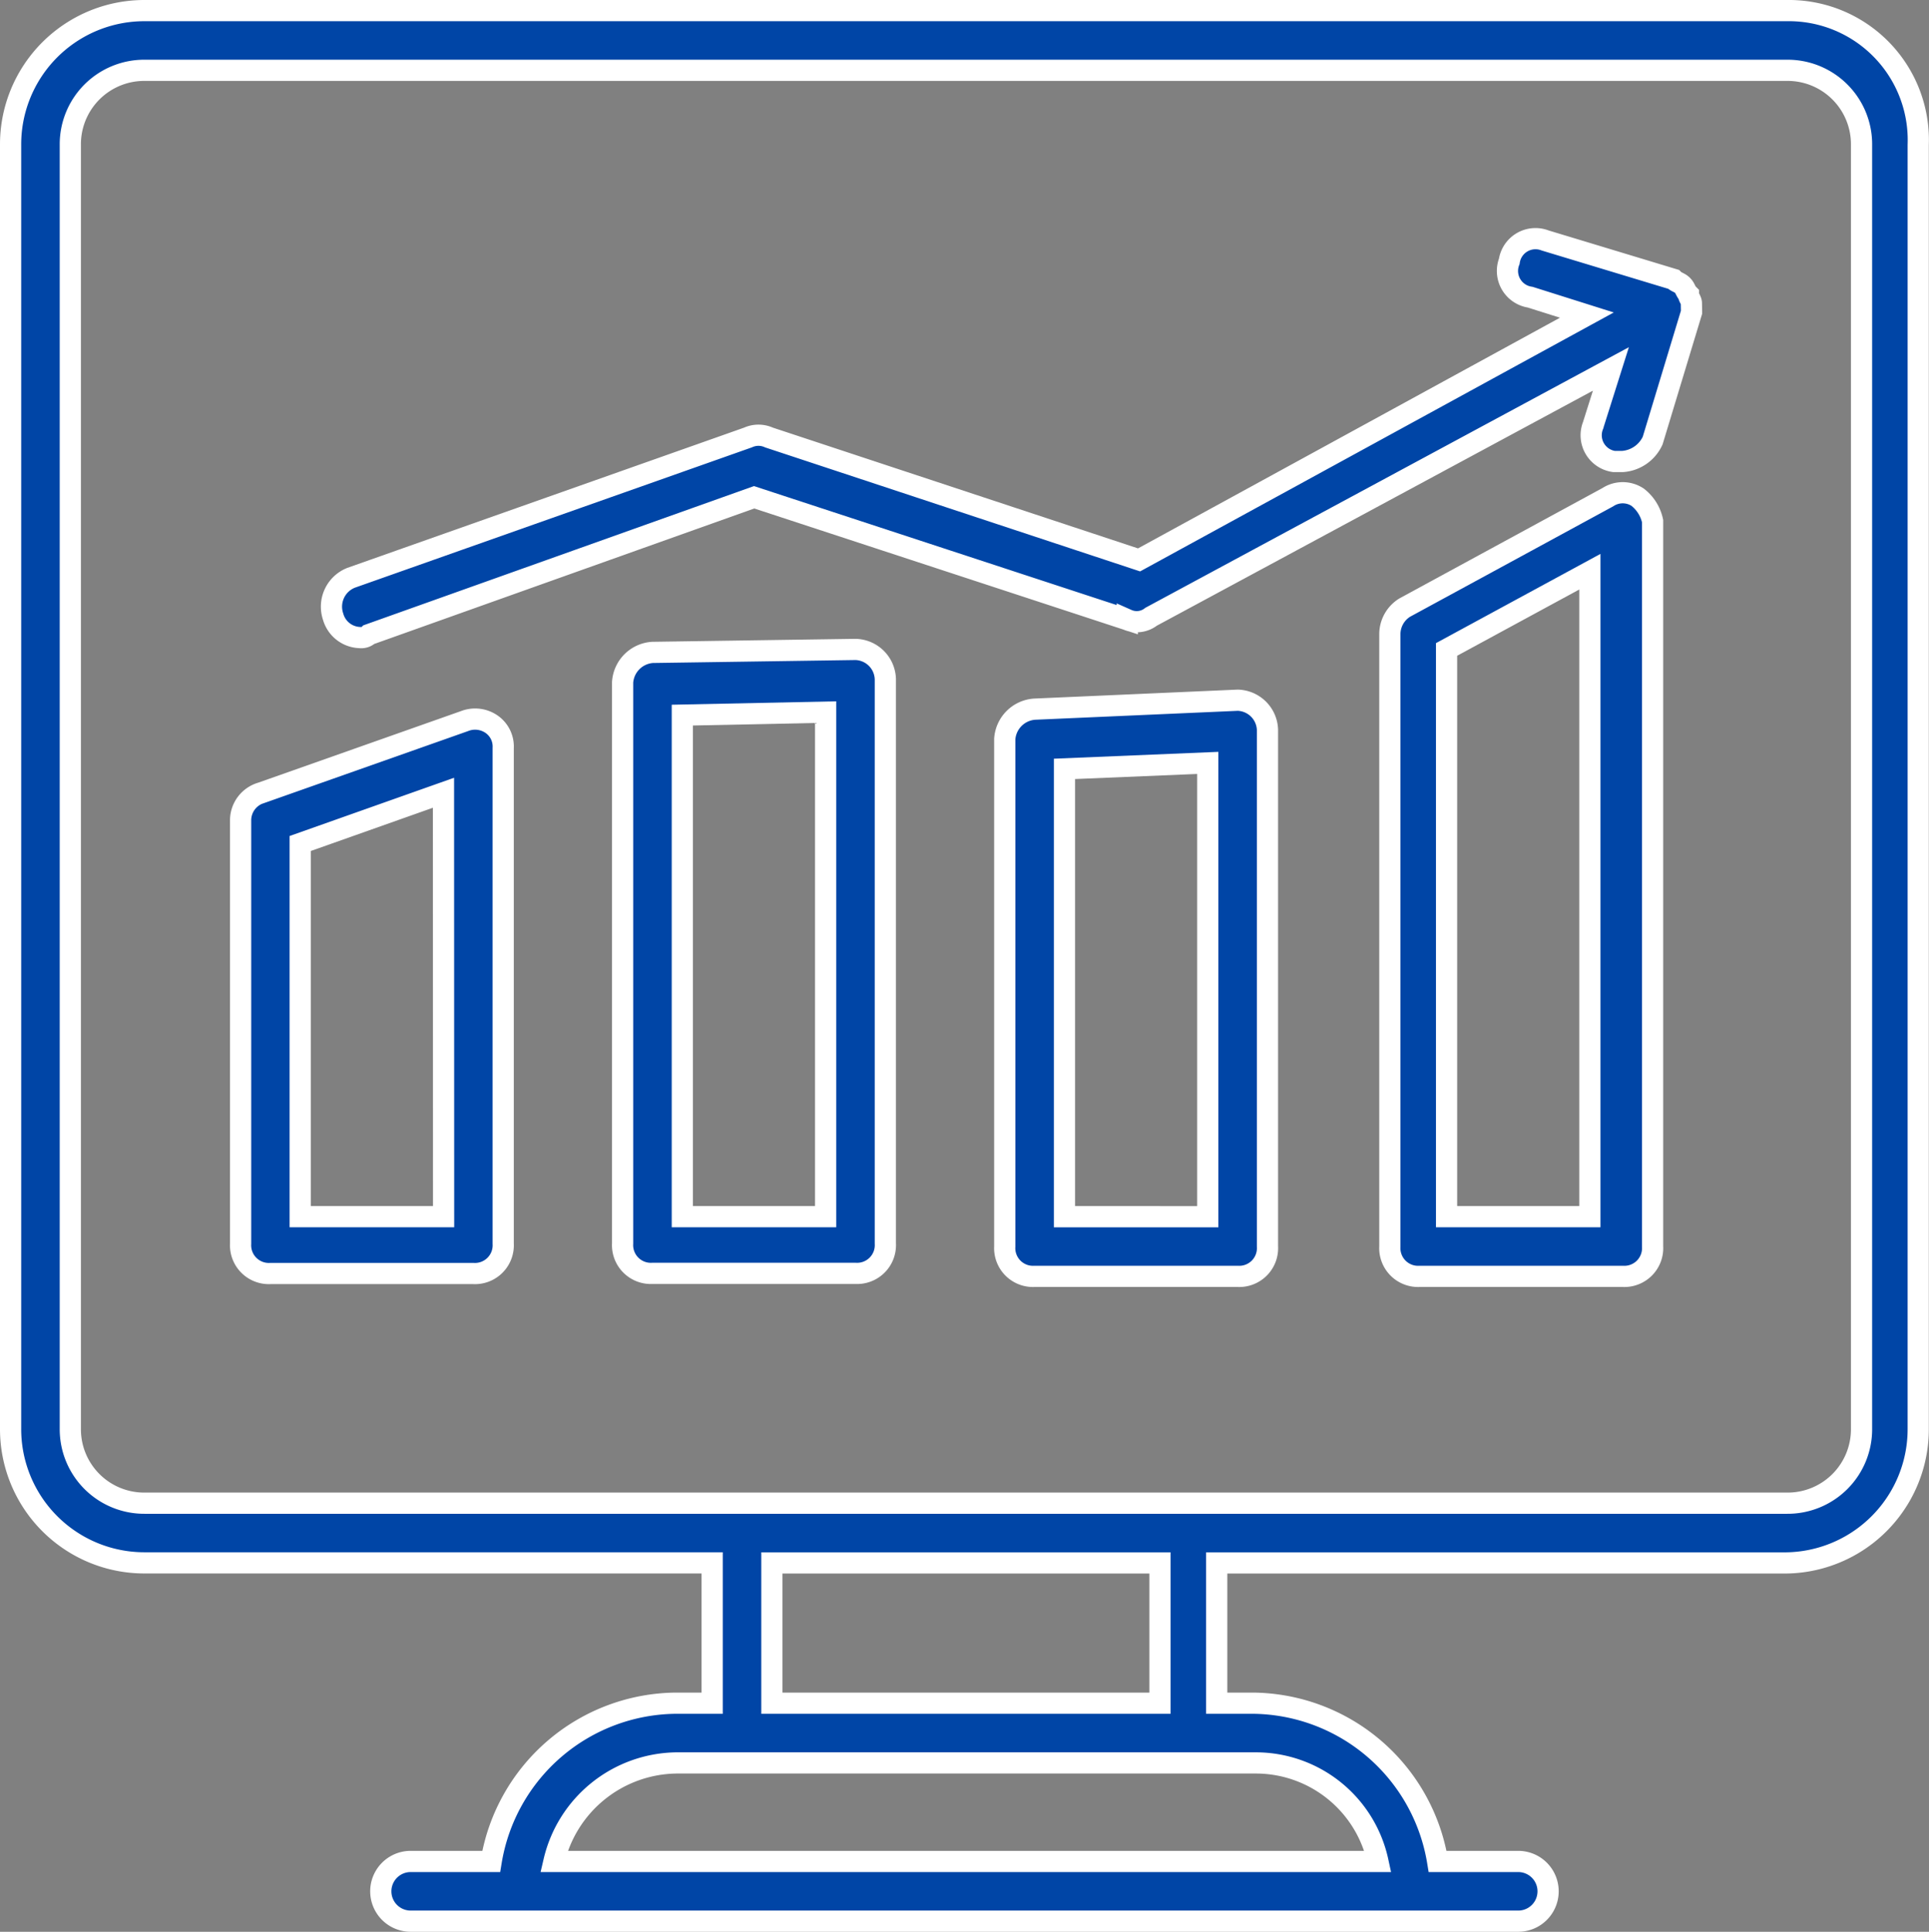
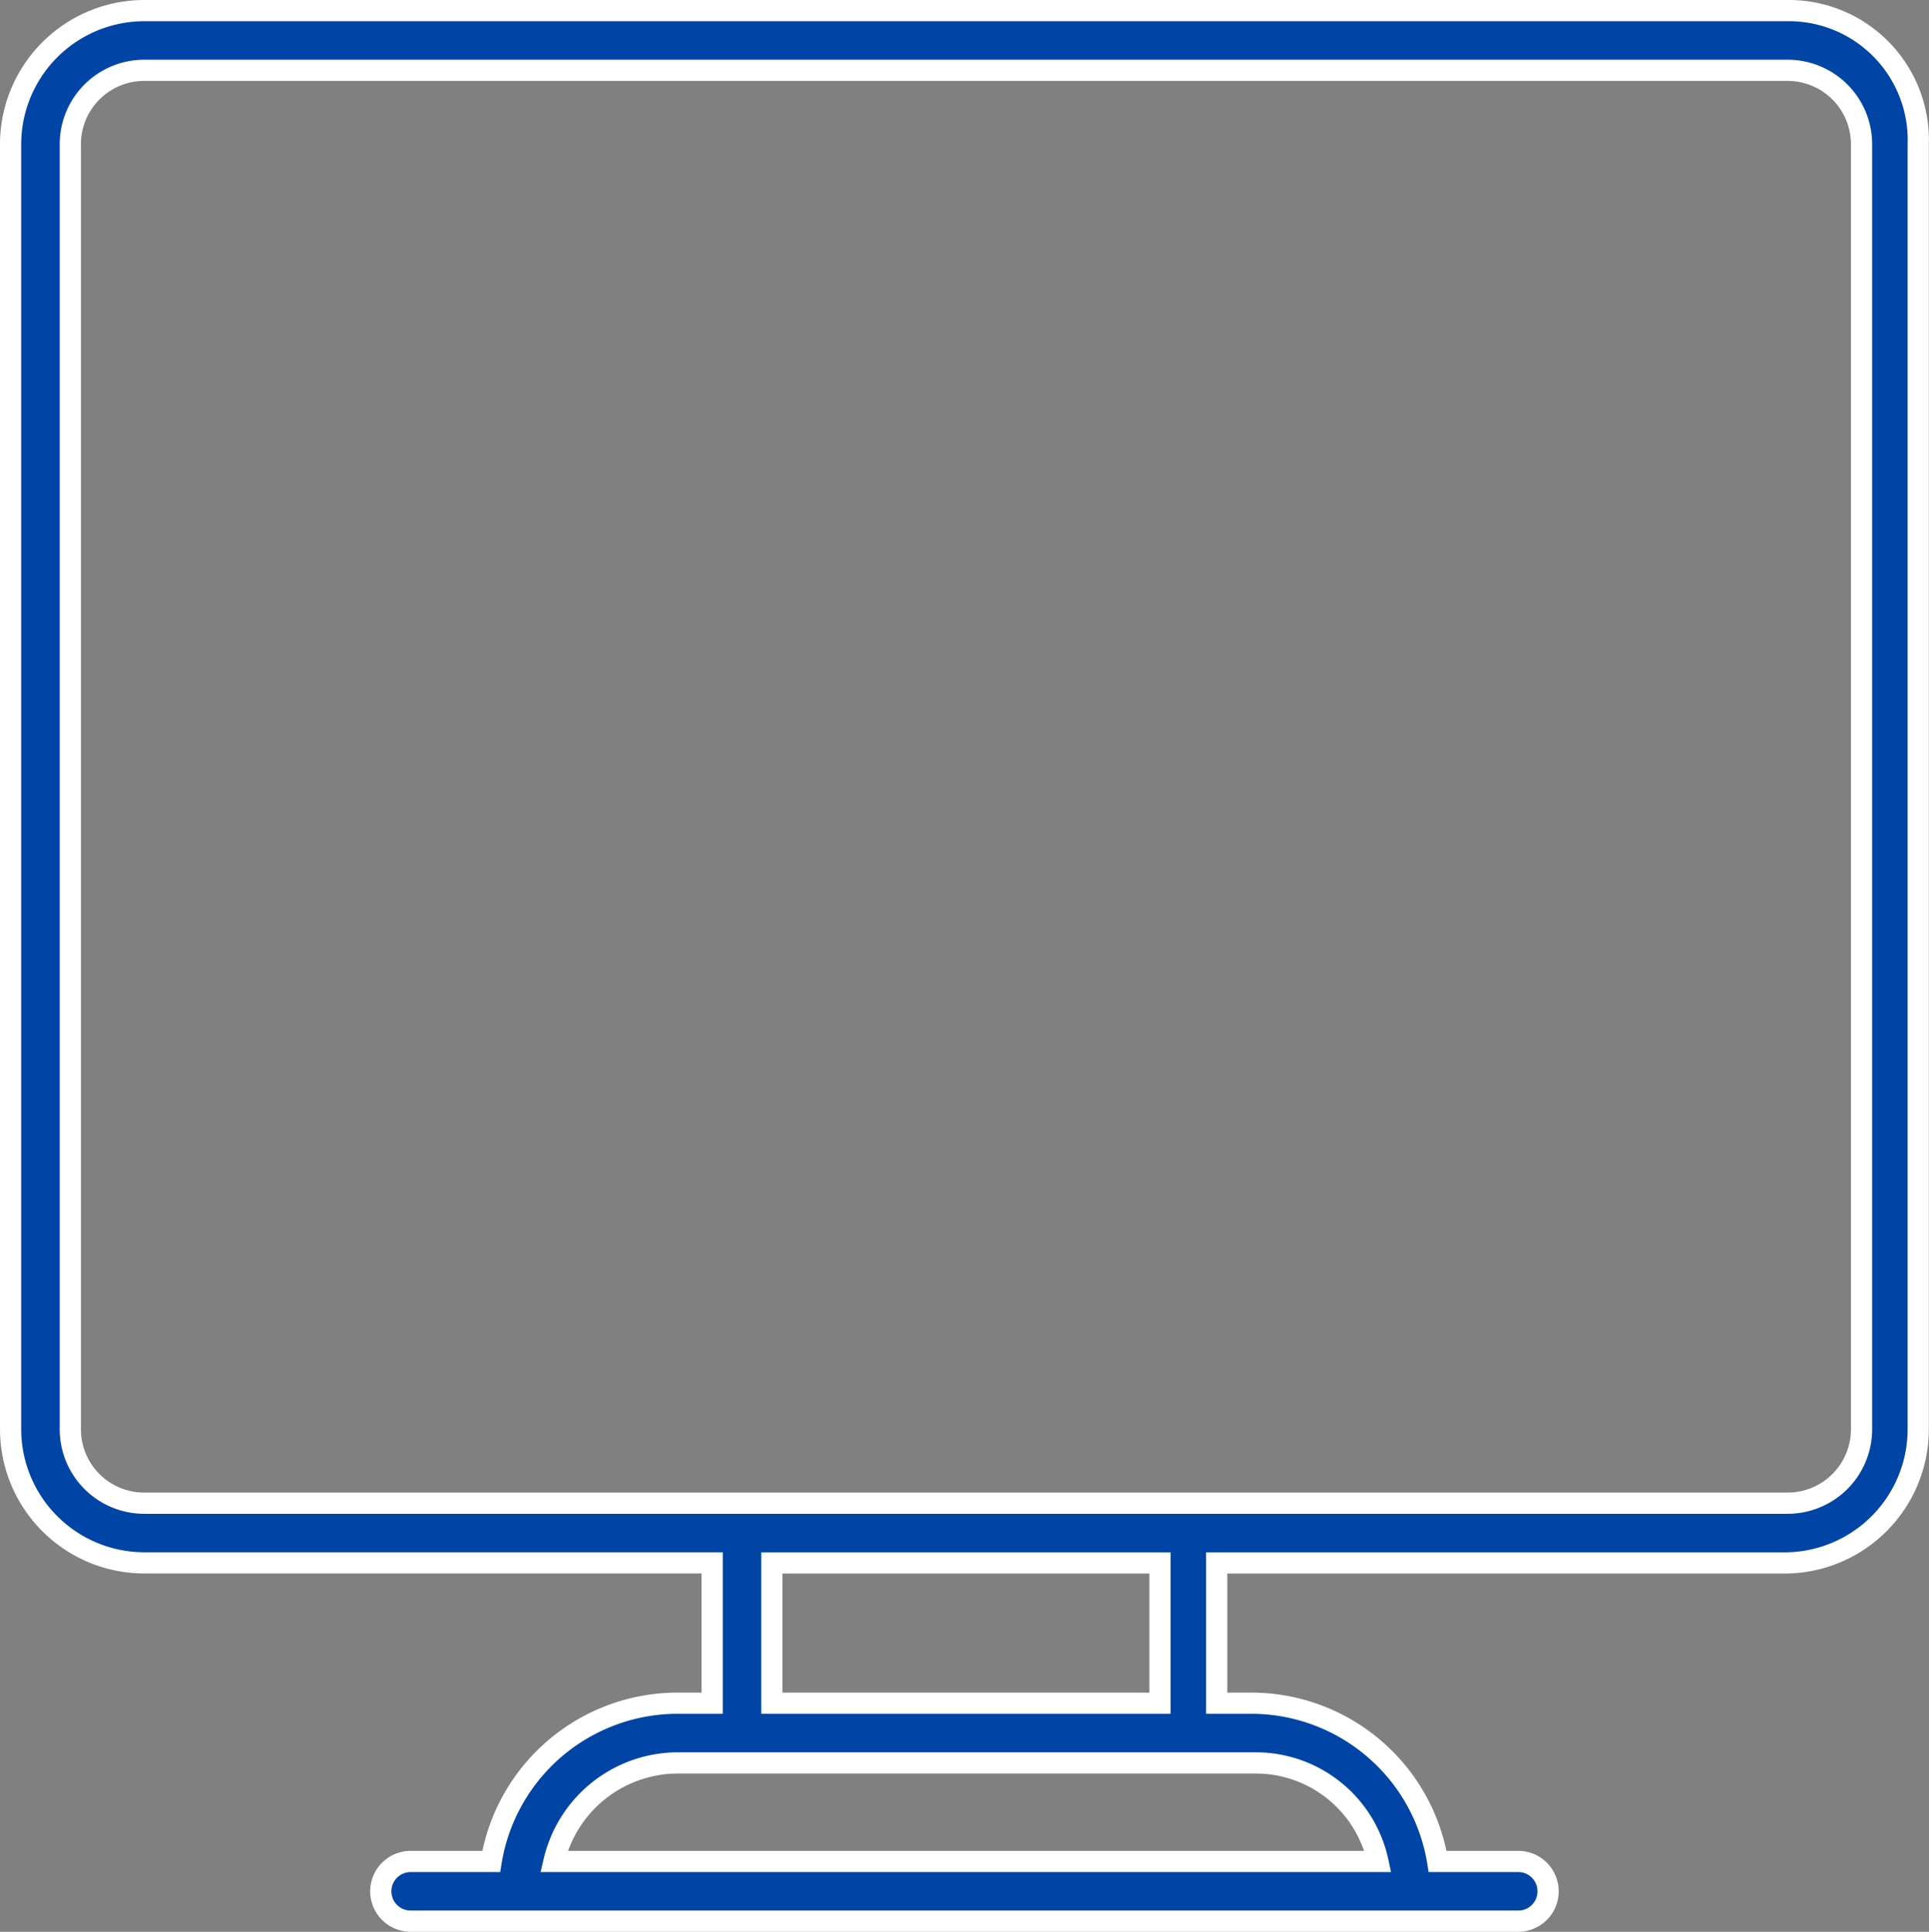
<svg xmlns="http://www.w3.org/2000/svg" width="54.588" height="54.669" viewBox="0 0 54.588 54.669">
  <rect x="0" y="0" width="54.588" height="54.669" fill="#808080" stroke="none" />
  <defs>
    <style>
      .cls-1 {
        fill: #0045a6;
        stroke: #fff;
        stroke-width: 0.6px;
      }
    </style>
  </defs>
  <g id="noun_data_visualization_4065142" data-name="noun_data visualization_4065142" transform="translate(-1.39 -1.7)">
    <g id="Group_662" data-name="Group 662" transform="translate(1.69 2)">
      <path id="Path_1065" data-name="Path 1065" class="cls-1" d="M52.267,2H5.8A3.786,3.786,0,0,0,2,5.8V42.129a3.786,3.786,0,0,0,3.8,3.8H21.853V49.9H20.84A5.348,5.348,0,0,0,15.6,54.379H13.321a.845.845,0,1,0,0,1.69H44.664a.845.845,0,0,0,0-1.69H42.383A5.348,5.348,0,0,0,37.145,49.9H36.131V45.931H52.183a3.786,3.786,0,0,0,3.8-3.8V5.8A3.664,3.664,0,0,0,52.267,2ZM40.693,54.379H17.376a3.606,3.606,0,0,1,3.464-2.788h16.39A3.534,3.534,0,0,1,40.693,54.379ZM34.526,49.9H23.543V45.931H34.526Zm19.853-7.772a2.092,2.092,0,0,1-2.112,2.112H5.8A2.092,2.092,0,0,1,3.69,42.129V5.8A2.092,2.092,0,0,1,5.8,3.69H52.267A2.092,2.092,0,0,1,54.379,5.8Z" transform="translate(-2 -2)" />
-       <path id="Path_1066" data-name="Path 1066" class="cls-1" d="M16.8,25.874a.821.821,0,0,0-.76-.084l-5.745,2.028a.811.811,0,0,0-.591.76v12a.8.8,0,0,0,.845.845H16.29a.8.8,0,0,0,.845-.845V26.55A.768.768,0,0,0,16.8,25.874Zm-1.352,13.94H11.39V29.254l4.055-1.436Z" transform="translate(-3.195 -5.683)" />
-       <path id="Path_1067" data-name="Path 1067" class="cls-1" d="M29.09,23.4l-5.745.084a.909.909,0,0,0-.845.845V40.212a.8.8,0,0,0,.845.845H29.09a.8.8,0,0,0,.845-.845V24.245a.866.866,0,0,0-.845-.845Zm-.845,16.052H24.19V25.259l4.055-.084Z" transform="translate(-5.181 -5.321)" />
-       <path id="Path_1068" data-name="Path 1068" class="cls-1" d="M41.89,25.1l-5.745.253a.909.909,0,0,0-.845.845V40.56a.8.8,0,0,0,.845.845H41.89a.8.8,0,0,0,.845-.845V25.945a.866.866,0,0,0-.845-.845Zm-.845,14.616H36.99V27.043l4.055-.169Z" transform="translate(-7.167 -5.584)" />
-       <path id="Path_1069" data-name="Path 1069" class="cls-1" d="M55.212,18.277a.767.767,0,0,0-.845,0L48.622,21.4a.887.887,0,0,0-.422.76V39.482a.8.8,0,0,0,.845.845H54.79a.8.8,0,0,0,.845-.845V18.953A1.161,1.161,0,0,0,55.212,18.277ZM53.86,38.637H49.805V22.585l4.055-2.2Z" transform="translate(-9.169 -4.506)" />
-       <path id="Path_1070" data-name="Path 1070" class="cls-1" d="M51.23,11.465c0-.084-.084-.169-.084-.253h0c-.084-.084-.084-.169-.169-.253s-.169-.084-.253-.169h0L47.09,9.69a.75.75,0,0,0-1.014.591.75.75,0,0,0,.591,1.014l1.605.507L35.6,18.73,25.125,15.266a.714.714,0,0,0-.591,0L13.3,19.237a.879.879,0,0,0-.507,1.1.811.811,0,0,0,.76.591.31.31,0,0,0,.253-.084l10.9-3.886,10.56,3.464a.661.661,0,0,0,.676-.084l13.01-7.012-.507,1.605a.75.75,0,0,0,.591,1.014h.253a1.017,1.017,0,0,0,.845-.591l1.1-3.633Z" transform="translate(-3.666 -3.185)" />
    </g>
  </g>
</svg>